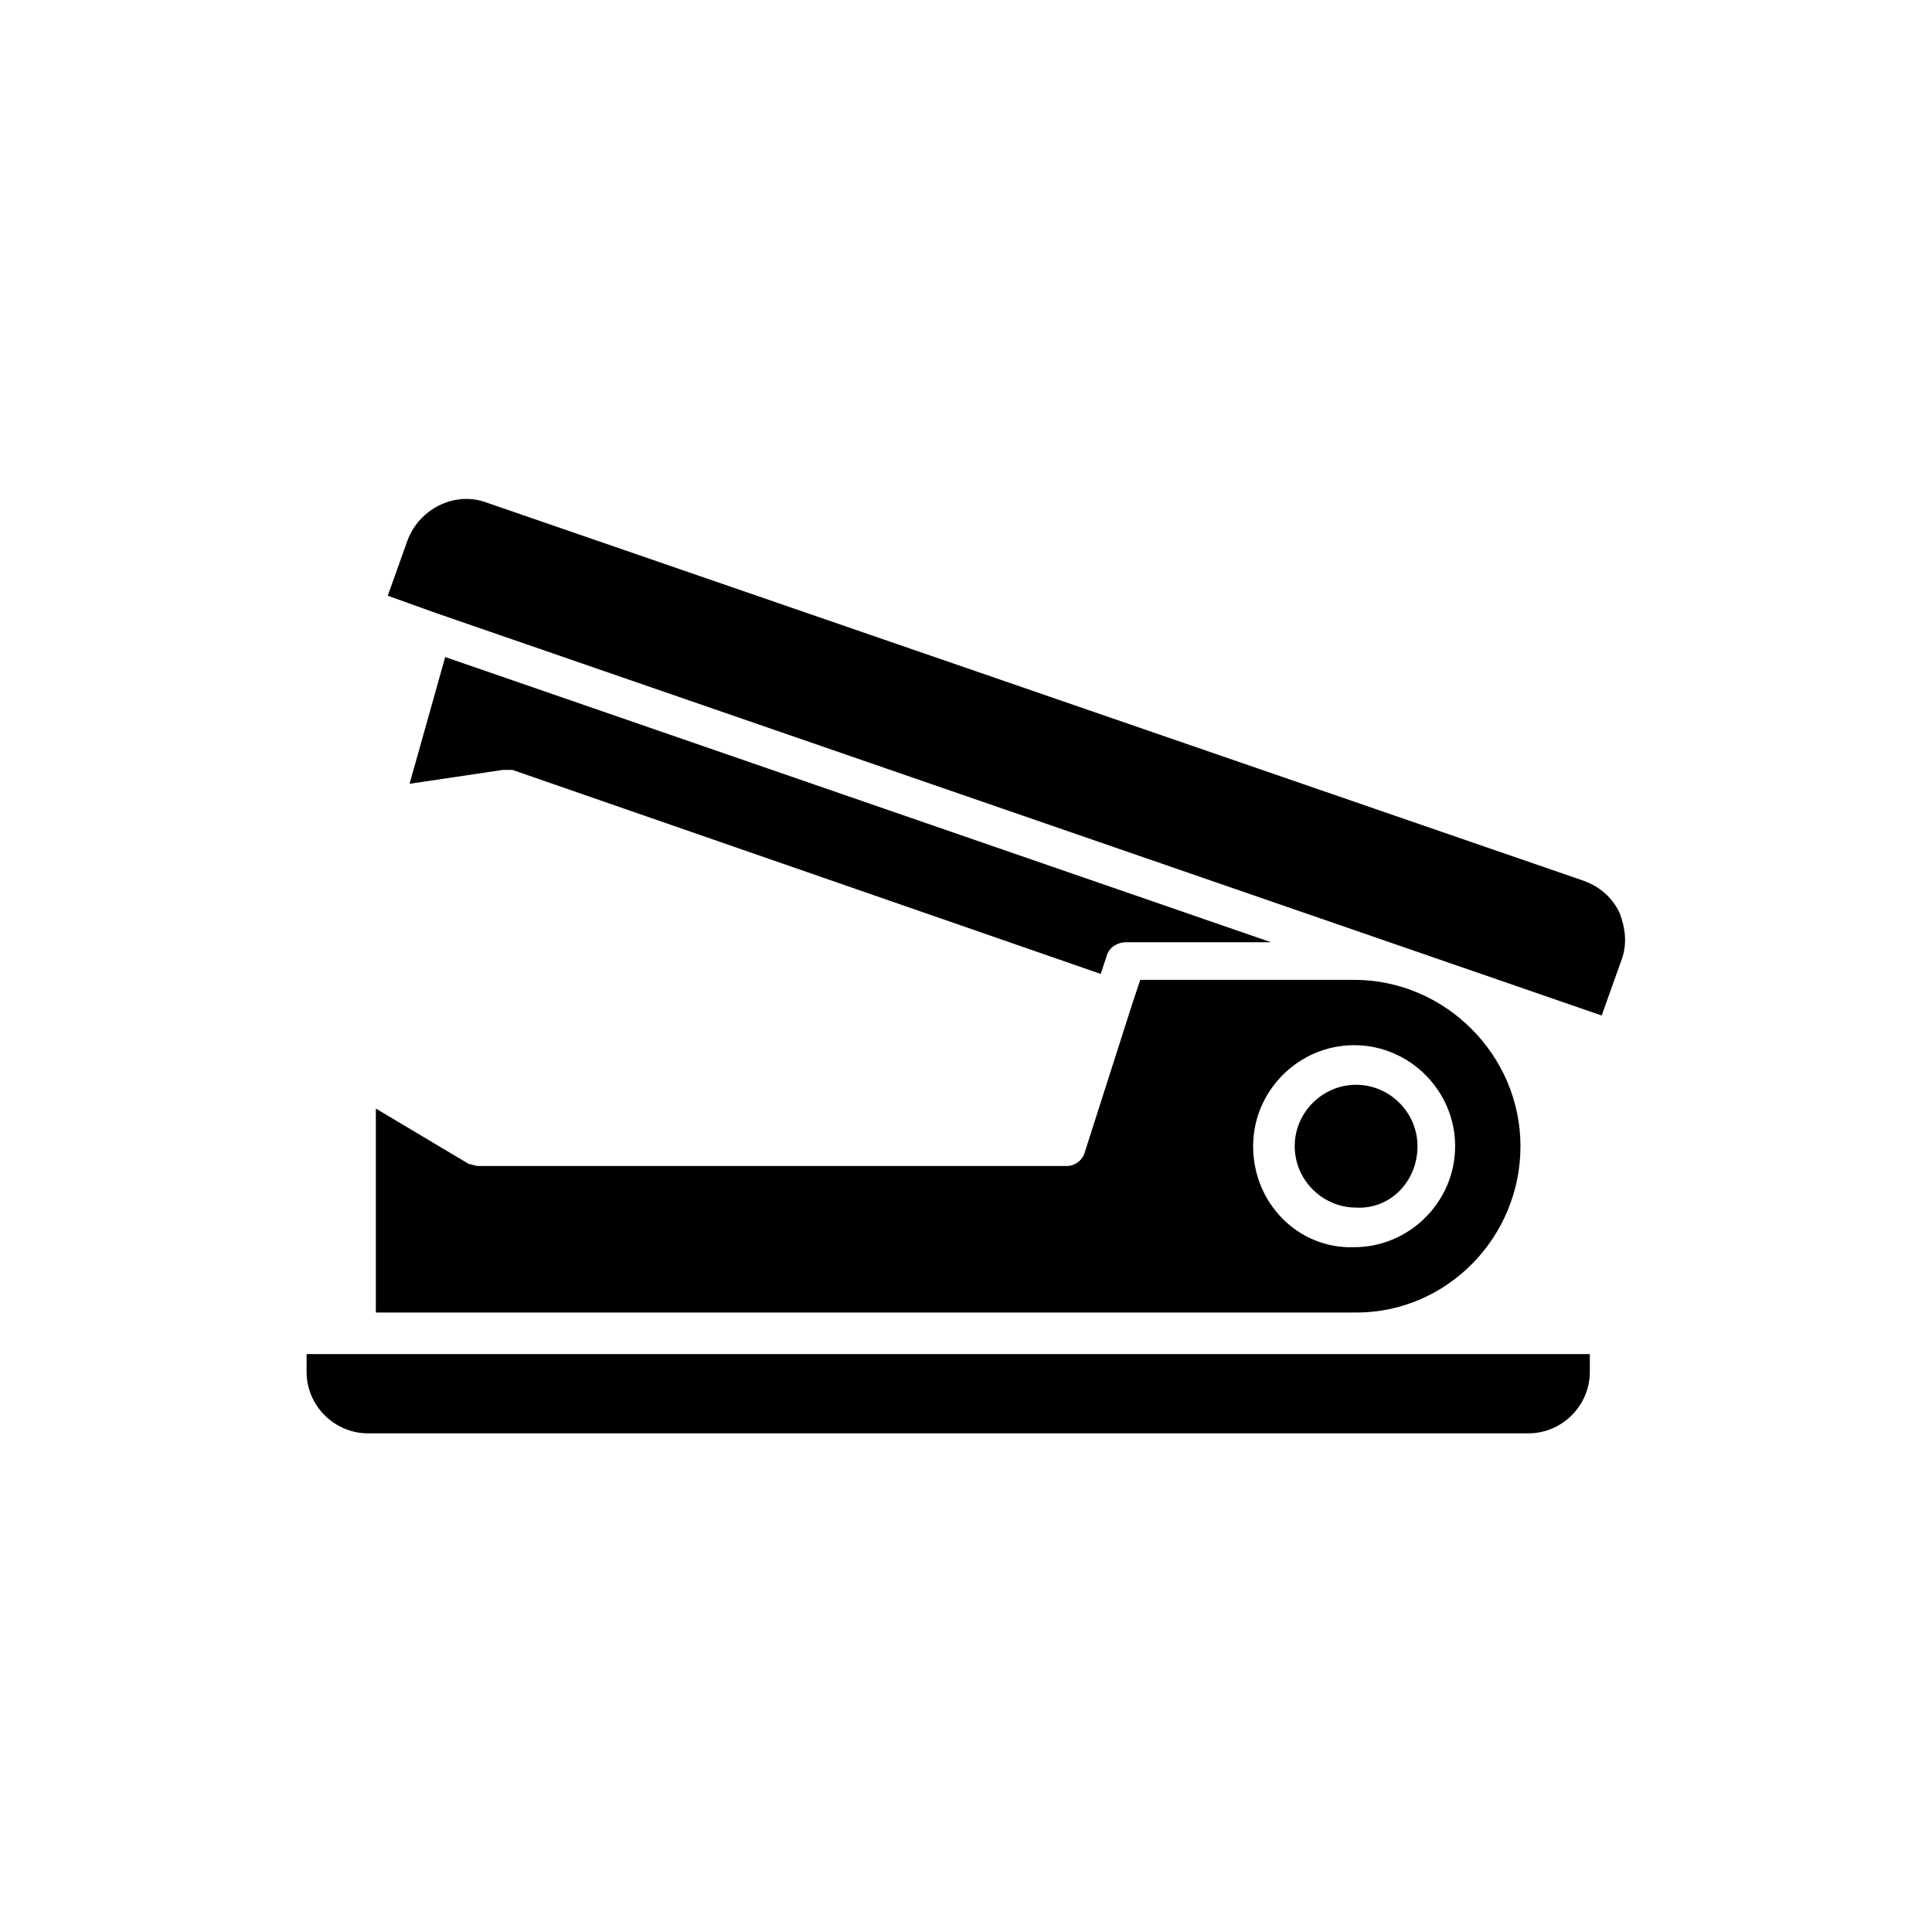
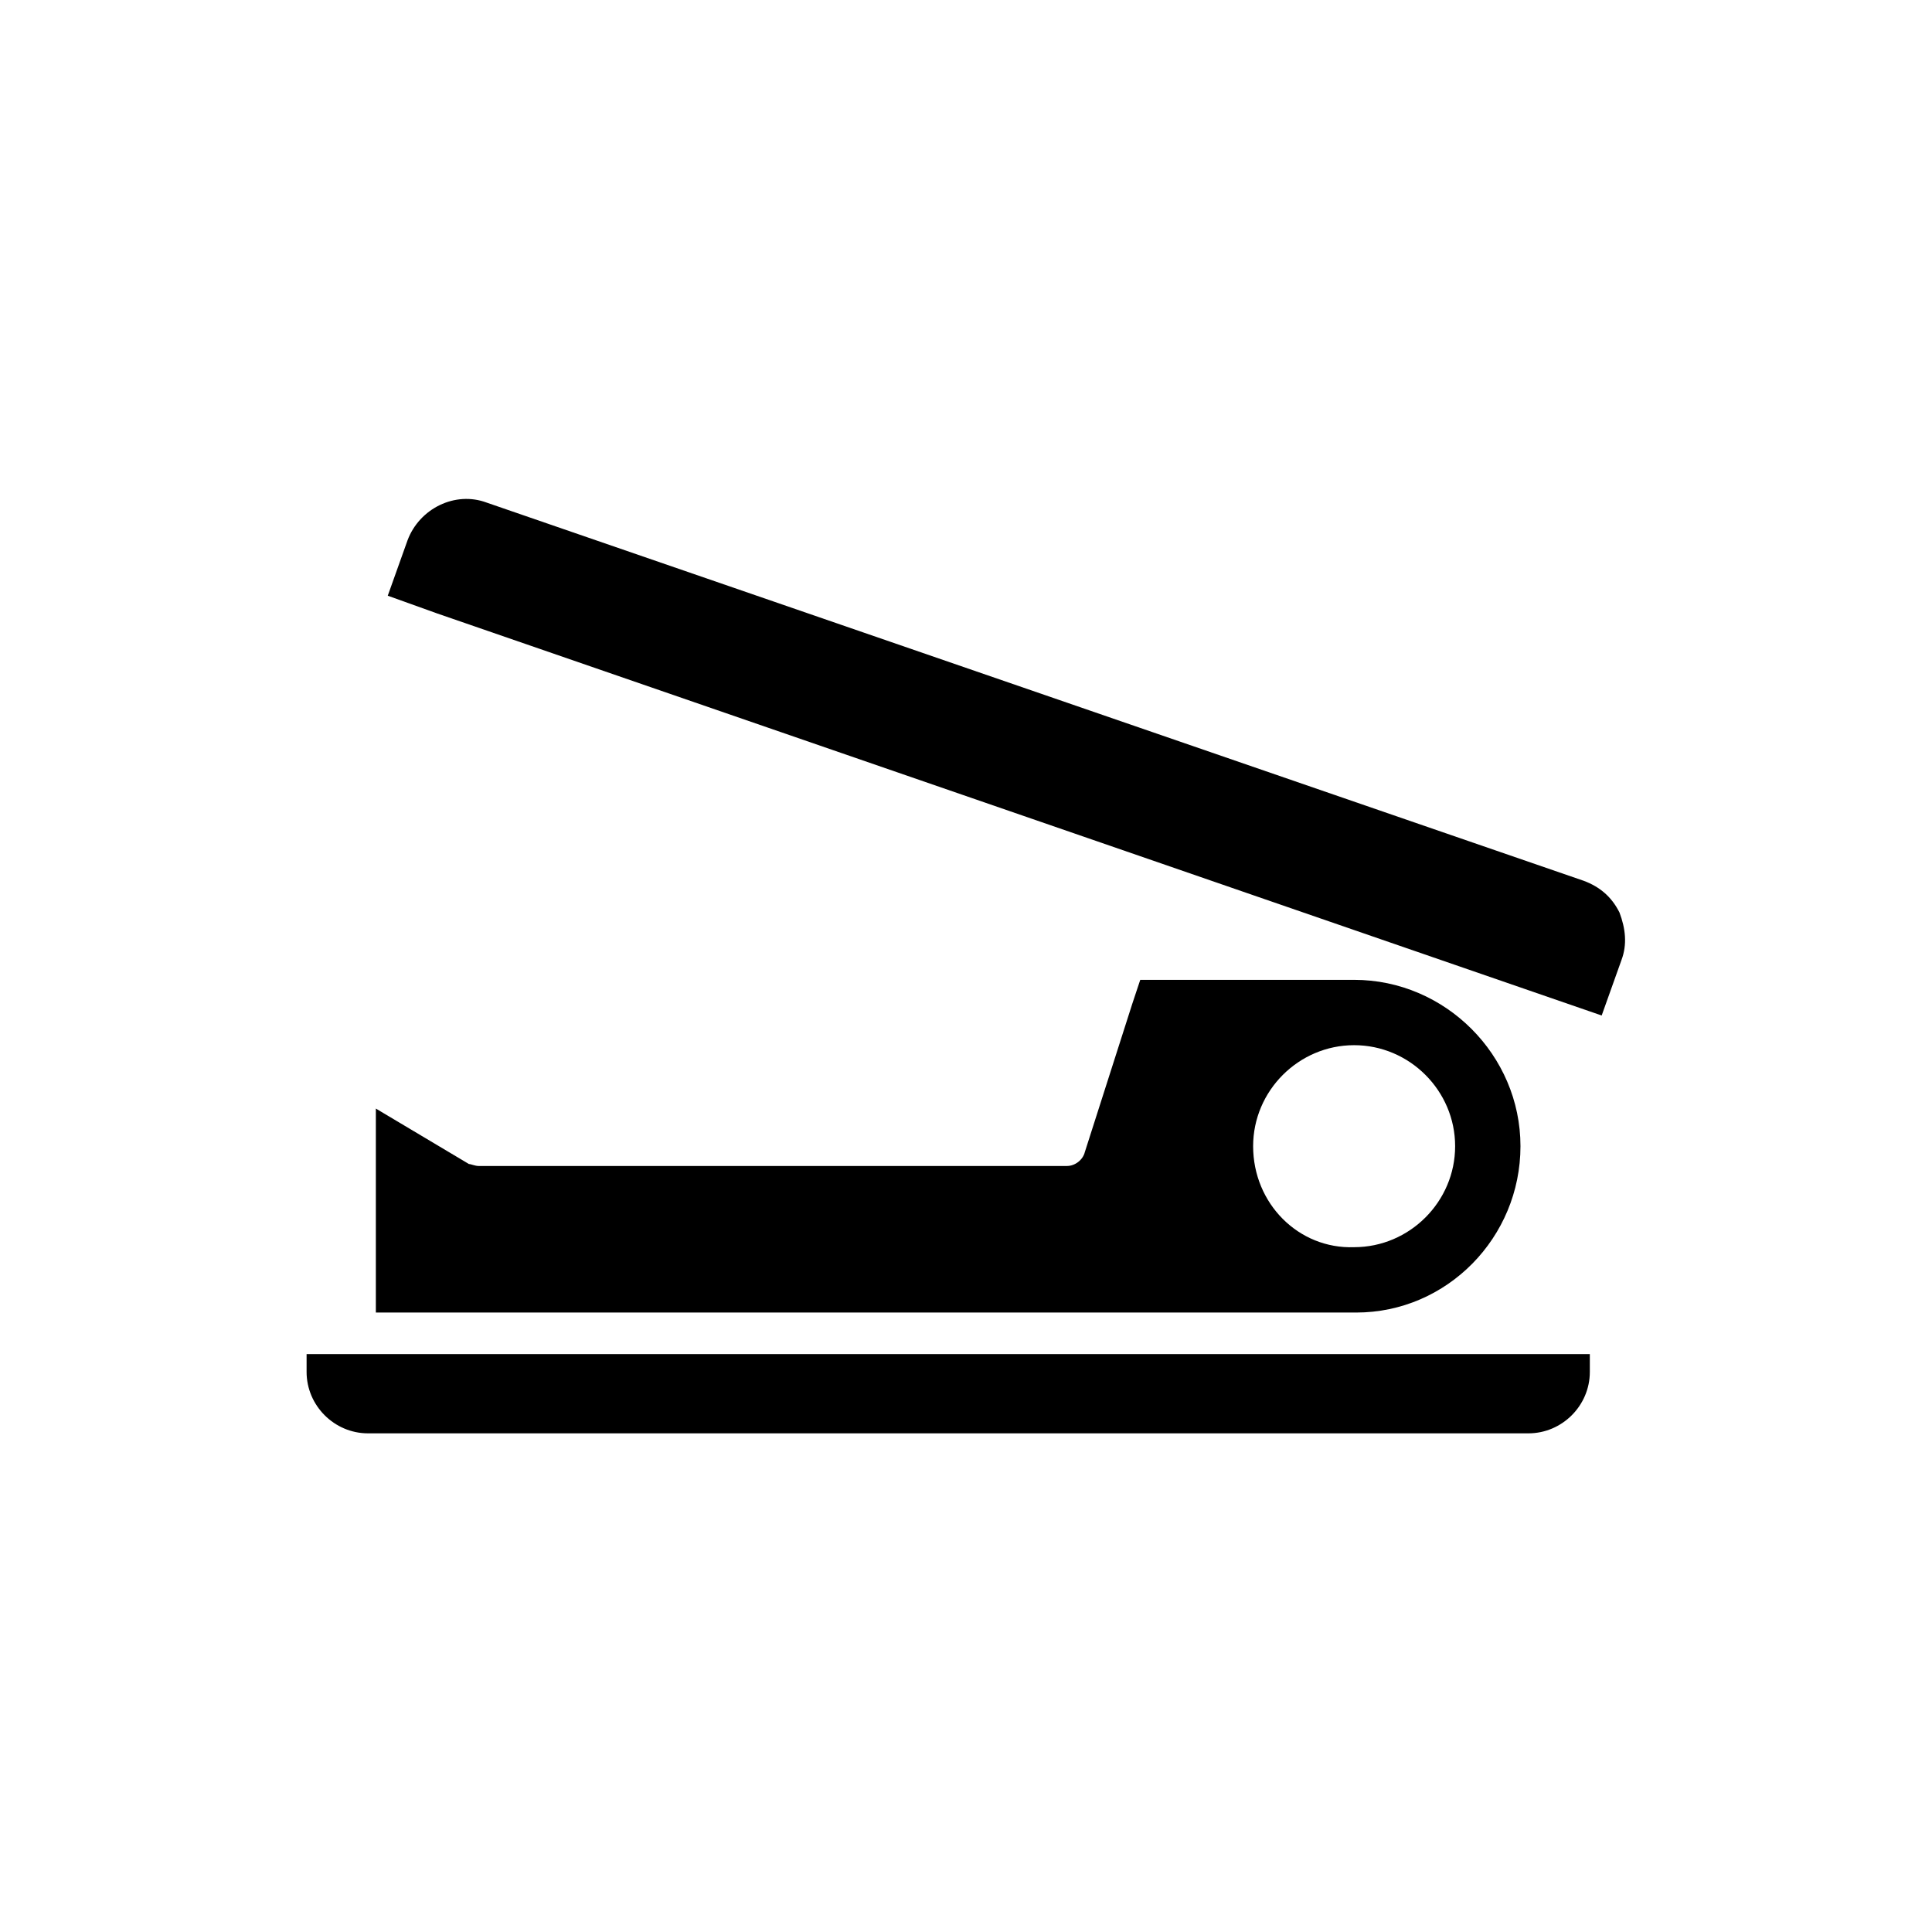
<svg xmlns="http://www.w3.org/2000/svg" fill="#000000" width="800px" height="800px" version="1.1" viewBox="144 144 512 512">
  <g>
-     <path d="m519.65 447.75c0-8.922-7.348-16.27-16.27-16.27-8.922 0-16.27 7.348-16.27 16.27s7.348 16.27 16.27 16.27c8.922 0.527 16.27-6.82 16.27-16.27z" />
-     <path d="m546.94 447.75c0-24.141-19.941-44.082-44.082-44.082h-56.68l-2.098 6.297-12.594 39.359c-0.523 2.098-2.625 3.672-4.723 3.672l-155.87 0.004c-1.051 0-2.098-0.523-2.625-0.523l-24.664-14.695v54.055h259.78c24.137 0 43.555-19.945 43.555-44.086zm-70.848 0c0-14.695 12.07-26.766 26.766-26.766s26.766 12.07 26.766 26.766c0 14.695-12.07 26.766-26.766 26.766-14.695 0.527-26.766-11.543-26.766-26.766z" />
-     <path d="m277.2 348.04h2.625l155.87 54.055 1.574-4.723c0.523-2.098 2.625-3.672 5.246-3.672h38.309l-218.84-75.574-9.445 33.586z" />
+     <path d="m546.94 447.75c0-24.141-19.941-44.082-44.082-44.082h-56.68l-2.098 6.297-12.594 39.359c-0.523 2.098-2.625 3.672-4.723 3.672l-155.87 0.004c-1.051 0-2.098-0.523-2.625-0.523l-24.664-14.695v54.055h259.78c24.137 0 43.555-19.945 43.555-44.086zm-70.848 0c0-14.695 12.07-26.766 26.766-26.766s26.766 12.07 26.766 26.766c0 14.695-12.07 26.766-26.766 26.766-14.695 0.527-26.766-11.543-26.766-26.766" />
    <path d="m241.51 523.85h307.54c8.922 0 16.27-7.348 16.27-16.27v-4.723h-340.07v4.723c0 8.922 7.348 16.27 16.27 16.27z" />
    <path d="m259.88 306.58c0.527 0 0.527 0 0 0l308.58 106.54 5.246-14.695c1.574-4.199 1.051-8.398-0.523-12.594-2.098-4.199-5.246-6.824-9.445-8.398l-290.74-100.23c-8.398-3.148-17.844 1.574-20.992 9.973l-5.246 14.695z" />
  </g>
</svg>